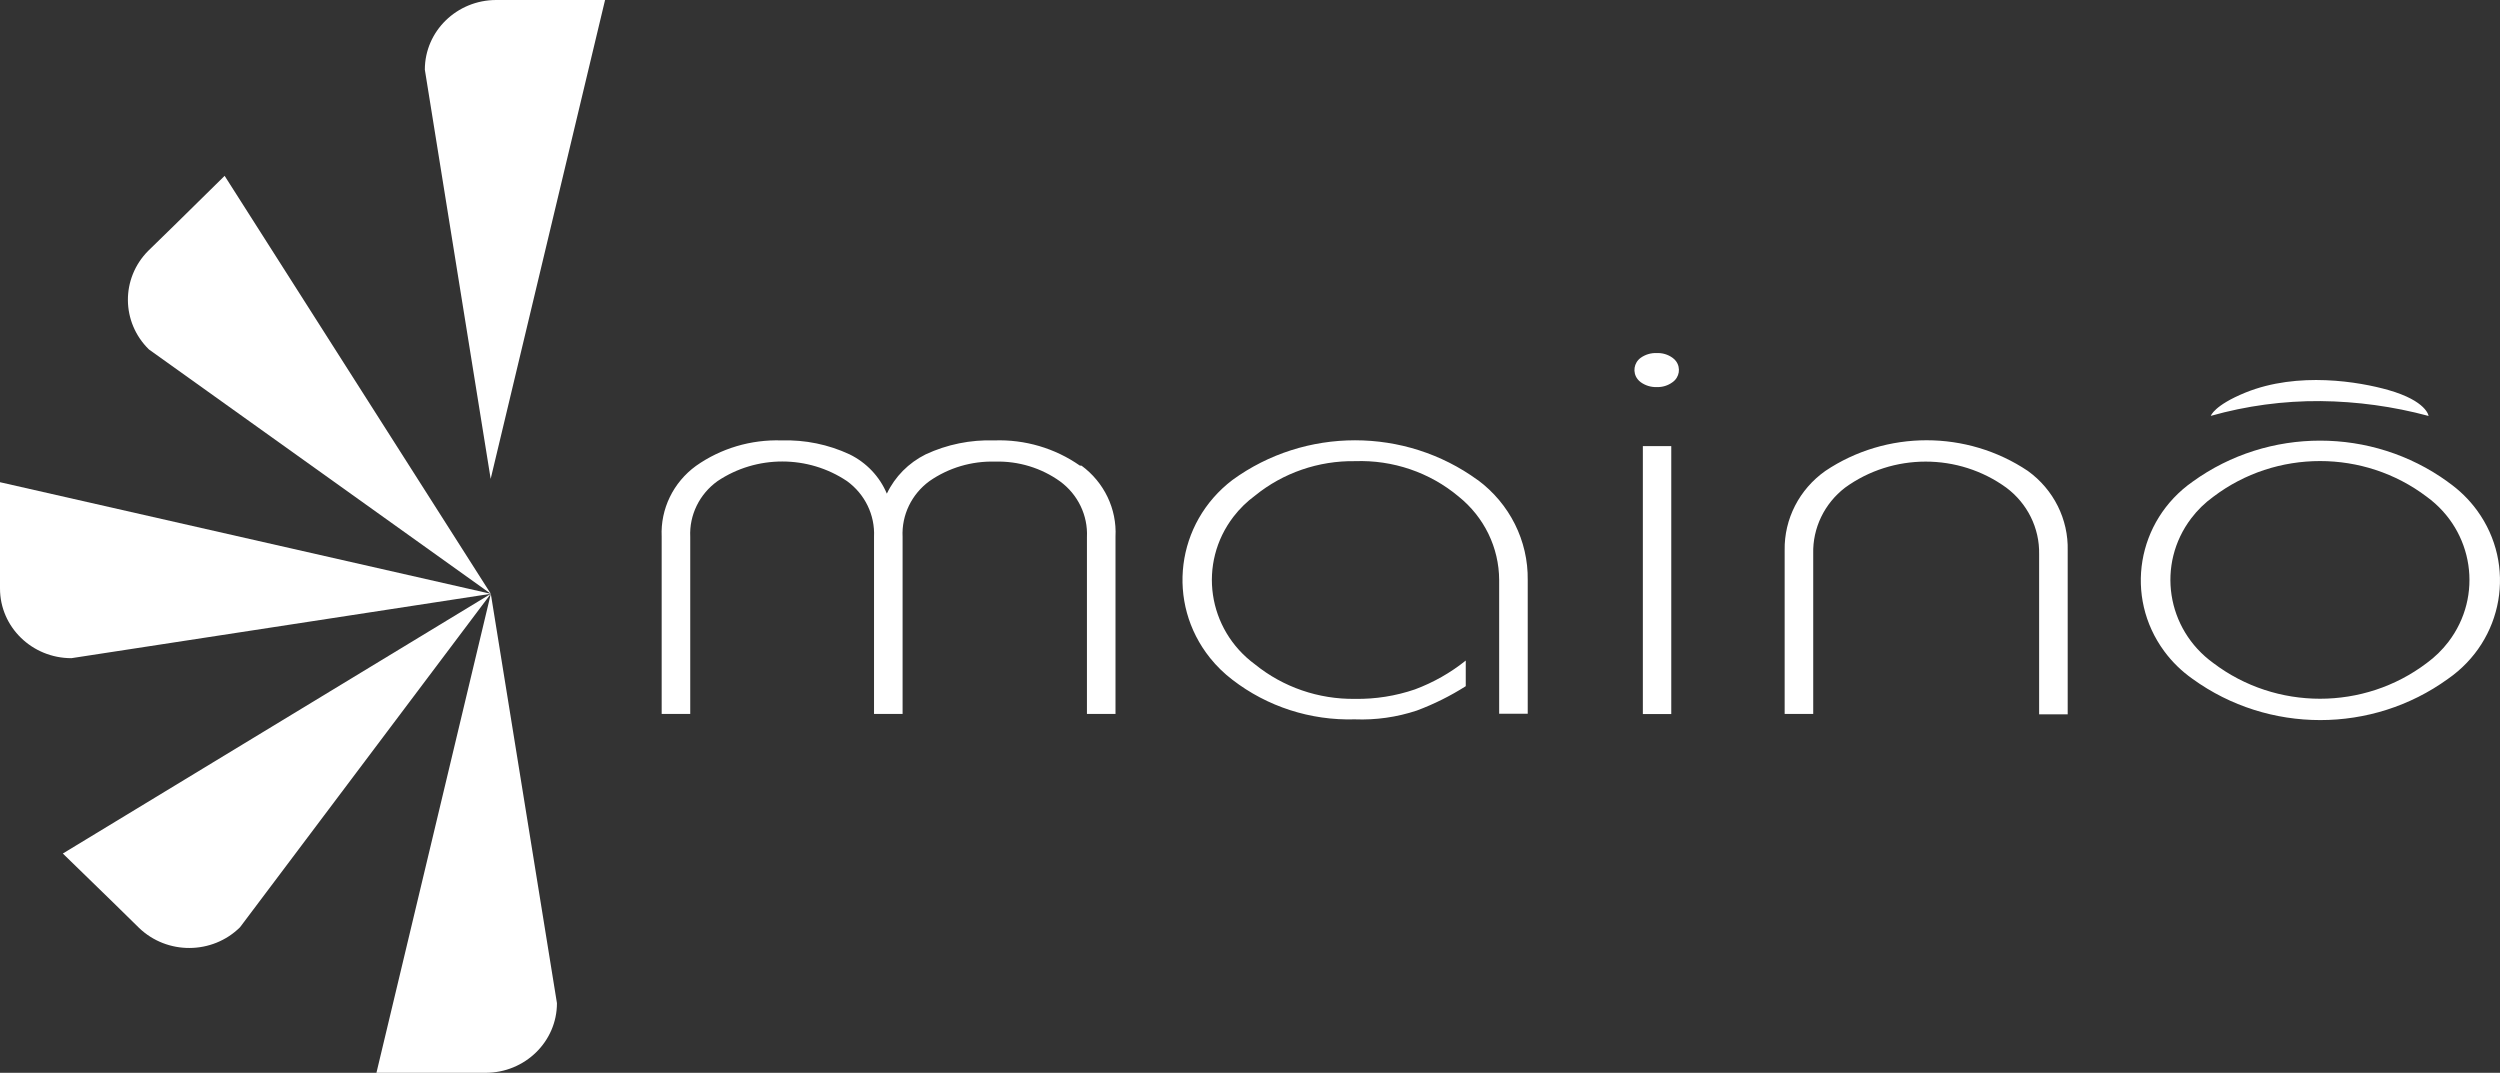
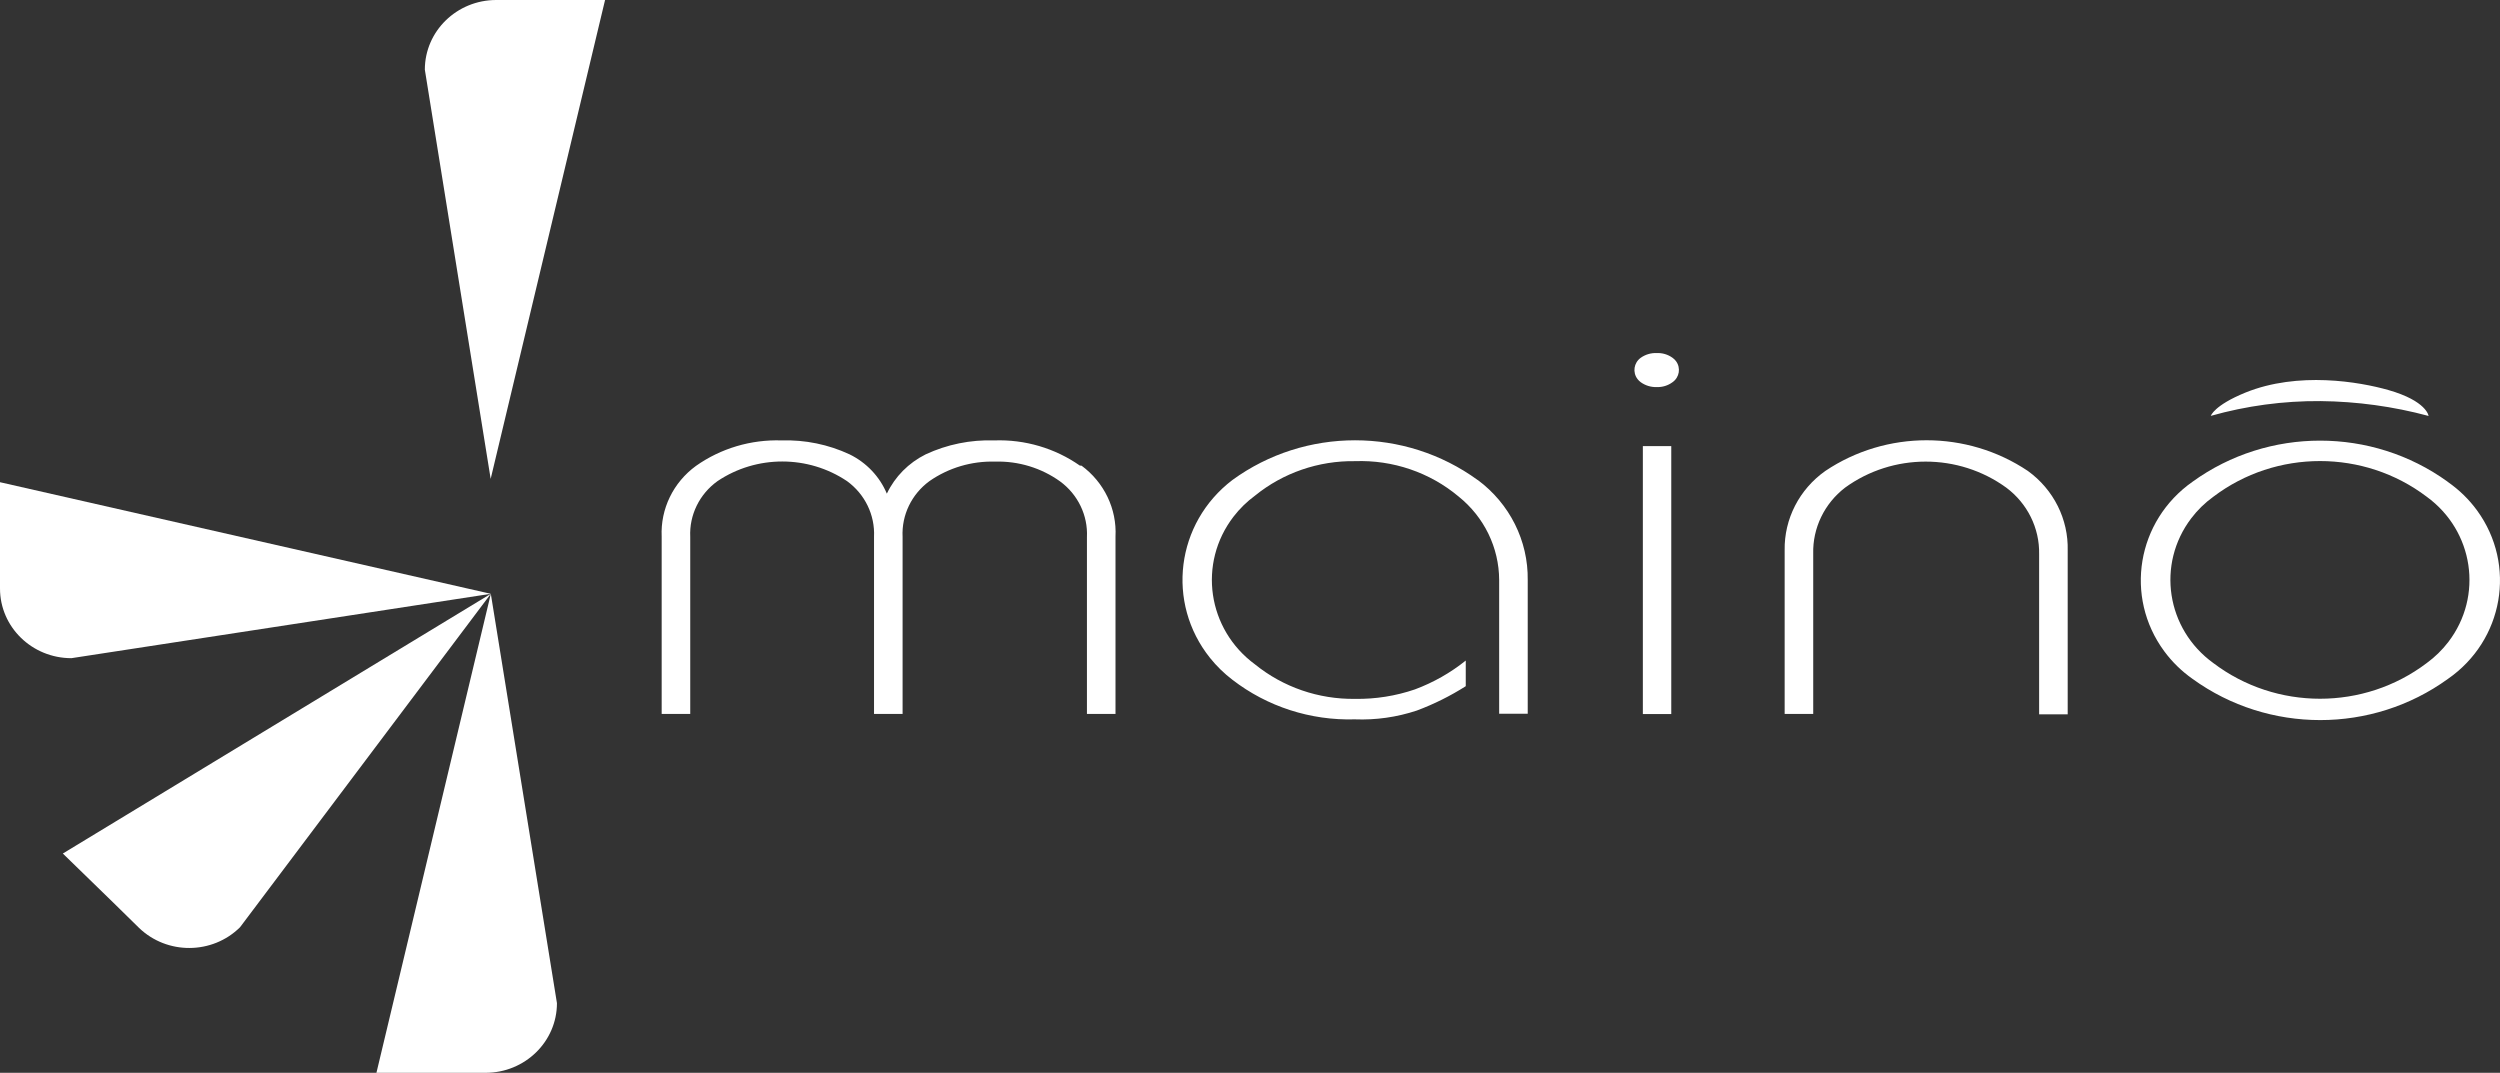
<svg xmlns="http://www.w3.org/2000/svg" id="Camada_2" version="1.1" viewBox="0 0 1192.85 511.89">
  <rect x="0" y="0" width="1192.85" height="511.89" fill="#333333" stroke="none" />
  <defs>
    <style>
      .st0 {
        fill: #fff;
      }
    </style>
  </defs>
  <g id="Camada_1-2">
    <path class="st0" d="M234.19,283.33L29.98,407.25l24.05,23.4h0l12.33,12.1h0c13.4,12.88,34.96,12.74,48.17-.33l119.65-159.08h.01Z" />
    <path class="st0" d="M234.19,283.33l-54.58,228.55h52.06c18.82,0,34.07-14.88,34.07-33.24l-31.55-195.31h0Z" />
    <path class="st0" d="M234.19,283.33L0,230.08v50.72h0c0,18.36,15.25,33.24,34.07,33.24l200.12-30.71Z" />
-     <path class="st0" d="M234.19,283.33L107.18,83.9l-24.05,23.67h0l-12.4,12.1h0c-13.07,13.15-12.91,34.1.34,47.07l163.12,116.6h0Z" />
    <path class="st0" d="M234.12,228.49L288.7,0h-51.92c-18.82,0-34.07,14.88-34.07,33.24l31.41,195.25h0Z" />
    <path class="st0" d="M1167.83,229.82c-36.13-26.1-85.5-26.1-121.63,0-26.64,18.69-32.71,54.91-13.56,80.91,3.76,5.1,8.33,9.56,13.56,13.23,36.16,26.16,85.6,26.16,121.76,0,26.61-18.42,32.86-54.4,13.98-80.36-3.84-5.28-8.57-9.89-13.98-13.64M1157.88,316.38c-29.95,22.69-71.85,22.69-101.8,0-22.47-16.24-27.19-47.17-10.54-69.09,2.97-3.92,6.53-7.38,10.54-10.28,29.95-22.69,71.85-22.69,101.8,0,22.47,16.36,27.08,47.4,10.31,69.31-2.92,3.82-6.4,7.21-10.31,10.06" />
    <path class="st0" d="M1158.77,198.44s-.82-7.11-19.28-12.37c-13.63-3.86-42.93-8.97-68.14,1.26-14.99,6.12-16.49,11.1-16.49,11.1,17-4.81,34.63-7.18,52.33-7.05,17.39.18,34.68,2.55,51.44,7.05" />
    <path class="st0" d="M967.57,224.7c-29.1-19.51-67.52-19.51-96.62,0-12.43,8.78-19.68,22.92-19.42,37.89v78.05h13.63v-76.45c-.3-12.25,5.33-23.92,15.19-31.51,22.83-16.57,54.1-16.57,76.93,0,10.09,7.54,15.91,19.31,15.67,31.71v76.45h13.63v-78.11c.4-14.94-6.69-29.14-19.01-38.03" />
    <path class="st0" d="M798.04,170.72c-2.18-1.58-4.85-2.38-7.56-2.26-2.73-.11-5.42.69-7.63,2.26-3.29,2.39-3.98,6.93-1.53,10.14.43.57.95,1.07,1.53,1.5,2.2,1.59,4.89,2.42,7.63,2.33,2.72.1,5.39-.72,7.56-2.33,3.29-2.32,4.03-6.81,1.65-10.03-.46-.62-1.01-1.16-1.65-1.61" />
    <rect class="st0" x="783.87" y="212.86" width="13.56" height="127.84" />
    <path class="st0" d="M705.03,229.02c-34.7-25.25-82.29-25.25-116.99,0-26.98,20.57-31.76,58.59-10.67,84.92,3.11,3.88,6.69,7.38,10.67,10.41,16.58,12.81,37.26,19.5,58.39,18.88,10.04.39,20.06-1.03,29.57-4.19,8.19-3.06,16.02-6.96,23.37-11.63v-12.23c-7.27,5.84-15.46,10.48-24.26,13.76-9.17,3.14-18.83,4.67-28.55,4.52-17.4.24-34.31-5.58-47.7-16.42-22.8-16.72-27.4-48.31-10.27-70.56,2.92-3.79,6.38-7.17,10.27-10.02,13.38-10.86,30.3-16.69,47.7-16.42,18.03-.64,35.64,5.36,49.33,16.82,12.25,9.8,19.37,24.43,19.42,39.89v63.82h13.63v-63.82c.26-18.7-8.59-36.41-23.85-47.73" />
    <path class="st0" d="M515.27,222.17c-11.88-8.32-26.26-12.56-40.88-12.03-11.29-.38-22.51,1.9-32.71,6.65-8.15,4.05-14.68,10.65-18.53,18.75-3.41-8.14-9.73-14.8-17.78-18.75-10.11-4.72-21.23-7-32.43-6.65-14.63-.49-29.02,3.79-40.88,12.17-10.83,7.9-16.95,20.52-16.35,33.7v84.63h13.63v-84.49c-.49-10.43,4.4-20.41,13.01-26.59,18.61-12.49,43.19-12.49,61.8,0,8.56,6.22,13.38,16.19,12.88,26.59v84.49h13.63v-84.49c-.51-10.39,4.29-20.35,12.81-26.59,9.12-6.36,20.13-9.63,31.34-9.31,11.12-.32,22.04,3.01,31,9.44,8.51,6.25,13.31,16.21,12.81,26.59v84.36h13.63v-84.63c.68-13.2-5.4-25.88-16.22-33.84" />
  </g>
</svg>